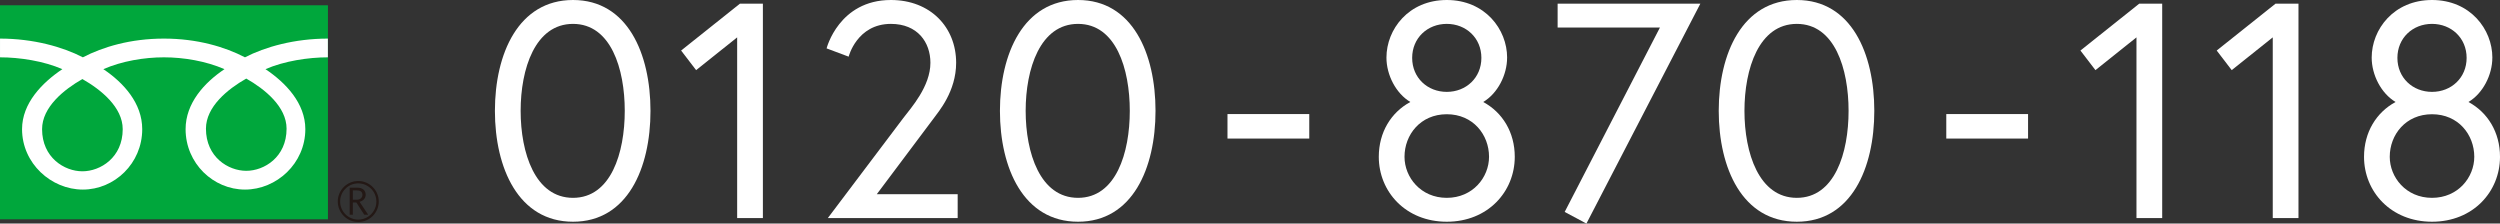
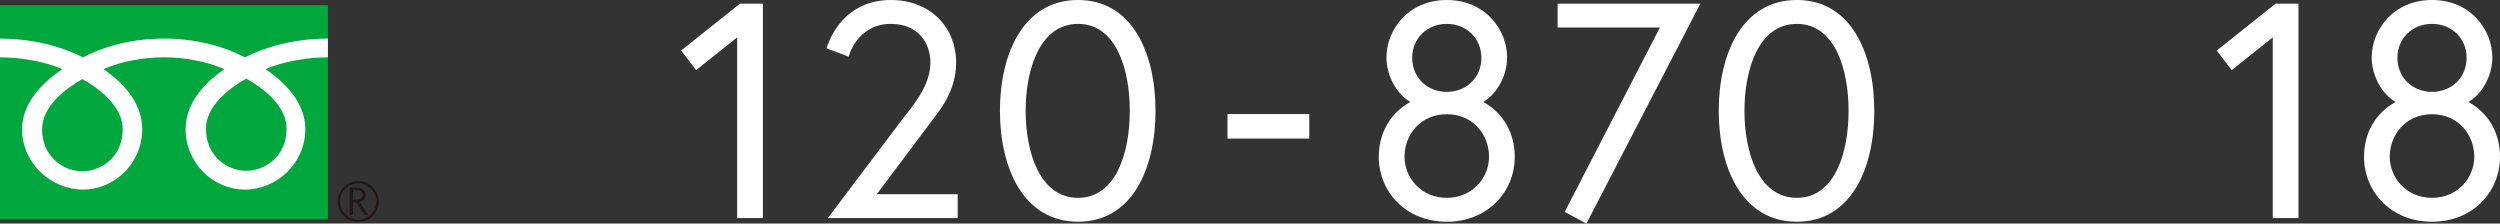
<svg xmlns="http://www.w3.org/2000/svg" id="_レイヤー_2" viewBox="0 0 466.854 41.749">
  <rect x="0" y="0" width="466.854" height="41.749" fill="#333333" stroke="none" />
  <defs>
    <style>.cls-1{fill:#00a73c;}.cls-2{fill:#fff;}.cls-3{fill:#231815;}</style>
  </defs>
  <g id="content">
    <g>
      <g>
-         <path class="cls-2" d="M121.473,20.703c0,10.694-4.289,20.703-14.469,20.703s-14.584-10.009-14.584-20.703S96.825,0,107.004,0s14.469,10.009,14.469,20.703Zm-4.805,0c0-7.835-2.572-16.242-9.664-16.242s-9.779,8.407-9.779,16.242,2.688,16.242,9.779,16.242,9.664-8.407,9.664-16.242Z" />
        <path class="cls-2" d="M138.173,.687h4.29V40.72h-4.805V6.978l-7.664,6.119-2.802-3.66L138.173,.687Z" />
        <path class="cls-2" d="M168.657,22.076c1.487-1.945,5.09-5.948,5.09-10.352,0-3.832-2.402-7.264-7.377-7.264-6.349,0-7.893,6.12-7.893,6.12l-4.117-1.545s2.287-9.036,12.01-9.036c7.377,0,12.182,5.091,12.182,11.725,0,5.376-3.317,9.15-4.176,10.352l-10.637,14.183h15.098v4.461h-24.248l14.068-18.644Z" />
        <path class="cls-2" d="M215.783,20.703c0,10.694-4.29,20.703-14.47,20.703s-14.583-10.009-14.583-20.703S191.133,0,201.313,0s14.47,10.009,14.47,20.703Zm-4.804,0c0-7.835-2.574-16.242-9.666-16.242-7.091,0-9.779,8.407-9.779,16.242s2.688,16.242,9.779,16.242c7.092,0,9.666-8.407,9.666-16.242Z" />
        <path class="cls-2" d="M229.223,21.3h15.271v4.575h-15.271v-4.575Z" />
        <path class="cls-2" d="M281.439,10.752c0,3.26-1.772,6.691-4.461,8.293,3.604,1.944,5.891,5.662,5.891,10.236,0,6.521-5.032,12.125-12.696,12.125-7.663,0-12.696-5.604-12.696-12.125,0-4.574,2.288-8.292,5.891-10.236-2.688-1.602-4.461-5.033-4.461-8.293,0-5.262,4.118-10.752,11.267-10.752,7.149,0,11.267,5.49,11.267,10.752Zm-3.374,18.529c0-4.117-2.974-7.949-7.893-7.949-4.918,0-7.892,3.832-7.892,7.949,0,3.832,3.03,7.664,7.892,7.664s7.893-3.832,7.893-7.664Zm-1.43-18.472c0-3.718-2.859-6.349-6.463-6.349-3.603,0-6.462,2.631-6.462,6.349,0,3.717,2.859,6.348,6.462,6.348,3.604,0,6.463-2.631,6.463-6.348Z" />
        <path class="cls-2" d="M290.875,.687h26.65l-21.274,41.062-4.061-2.173,17.786-34.429h-19.102V.687Z" />
        <path class="cls-2" d="M350.011,20.703c0,10.694-4.289,20.703-14.469,20.703s-14.583-10.009-14.583-20.703,4.403-20.703,14.583-20.703,14.469,10.009,14.469,20.703Zm-4.804,0c0-7.835-2.573-16.242-9.665-16.242s-9.779,8.407-9.779,16.242,2.688,16.242,9.779,16.242,9.665-8.407,9.665-16.242Z" />
-         <path class="cls-2" d="M363.453,21.3h15.27v4.575h-15.27v-4.575Z" />
-         <path class="cls-2" d="M399.483,.687h4.289V40.72h-4.804V6.978l-7.663,6.119-2.803-3.66,10.98-8.75Z" />
        <path class="cls-2" d="M424.933,.687h4.289V40.72h-4.804V6.978l-7.663,6.119-2.803-3.66,10.98-8.75Z" />
        <path class="cls-2" d="M465.424,10.752c0,3.26-1.772,6.691-4.461,8.293,3.604,1.944,5.891,5.662,5.891,10.236,0,6.521-5.032,12.125-12.696,12.125-7.663,0-12.696-5.604-12.696-12.125,0-4.574,2.288-8.292,5.891-10.236-2.688-1.602-4.461-5.033-4.461-8.293,0-5.262,4.118-10.752,11.267-10.752,7.149,0,11.267,5.49,11.267,10.752Zm-3.374,18.529c0-4.117-2.974-7.949-7.893-7.949-4.918,0-7.892,3.832-7.892,7.949,0,3.832,3.03,7.664,7.892,7.664s7.893-3.832,7.893-7.664Zm-1.43-18.472c0-3.718-2.859-6.349-6.463-6.349-3.603,0-6.462,2.631-6.462,6.349,0,3.717,2.859,6.348,6.462,6.348,3.604,0,6.463-2.631,6.463-6.348Z" />
      </g>
      <g>
        <g>
          <rect class="cls-1" y=".988" width="61.237" height="39.966" />
          <path class="cls-3" d="M63.075,37.627c0,2.109,1.713,3.828,3.825,3.828,2.11,0,3.829-1.719,3.829-3.828,0-2.111-1.719-3.825-3.829-3.825-2.112,0-3.825,1.715-3.825,3.825m.443,.001c0-1.866,1.517-3.385,3.382-3.385,1.863,0,3.384,1.519,3.384,3.385,0,1.862-1.517,3.381-3.384,3.381-1.865,0-3.382-1.519-3.382-3.381Z" />
          <path class="cls-3" d="M68.762,40.104h-.734l-1.485-2.298h-.652v2.298h-.589v-5.056h1.431c.48,0,.859,.115,1.138,.349,.279,.232,.418,.557,.418,.973,0,.308-.101,.584-.304,.824-.205,.238-.485,.401-.84,.488l1.616,2.422m-2.871-2.809h.742c.311,0,.564-.084,.758-.253,.192-.17,.29-.38,.29-.637,0-.564-.345-.845-1.032-.845h-.757v1.736Z" />
        </g>
        <path class="cls-2" d="M15.387,31.988c-3.359,0-7.529-2.567-7.529-7.865,0-4.111,4.072-7.395,7.529-9.36,3.456,1.965,7.528,5.249,7.528,9.36,0,5.298-4.169,7.865-7.528,7.865m23.072-7.954c0-4.112,4.07-7.398,7.528-9.361,3.458,1.963,7.527,5.249,7.527,9.361,0,5.295-4.167,7.864-7.527,7.864-3.359,0-7.528-2.568-7.528-7.864M61.229,7.207c-6.223,0-11.736,1.551-15.481,3.498-3.745-1.947-8.917-3.498-15.137-3.498-6.223,0-11.394,1.551-15.139,3.498C11.728,8.759,6.222,7.207,.002,7.207v3.499c3.677,0,8.14,.688,11.643,2.209-3.783,2.53-7.527,6.364-7.527,11.204,0,6.396,5.447,11.283,11.354,11.283,5.907,0,11.088-4.886,11.088-11.283,0-4.84-3.476-8.674-7.261-11.204,3.502-1.522,7.633-2.209,11.311-2.209,3.679,0,7.808,.688,11.31,2.209-3.783,2.53-7.262,6.364-7.262,11.204,0,6.396,5.183,11.283,11.089,11.283,5.907,0,11.27-4.886,11.27-11.283,0-4.84-3.659-8.674-7.443-11.204,3.504-1.522,7.976-2.209,11.654-2.209v-3.499Z" />
      </g>
    </g>
  </g>
</svg>